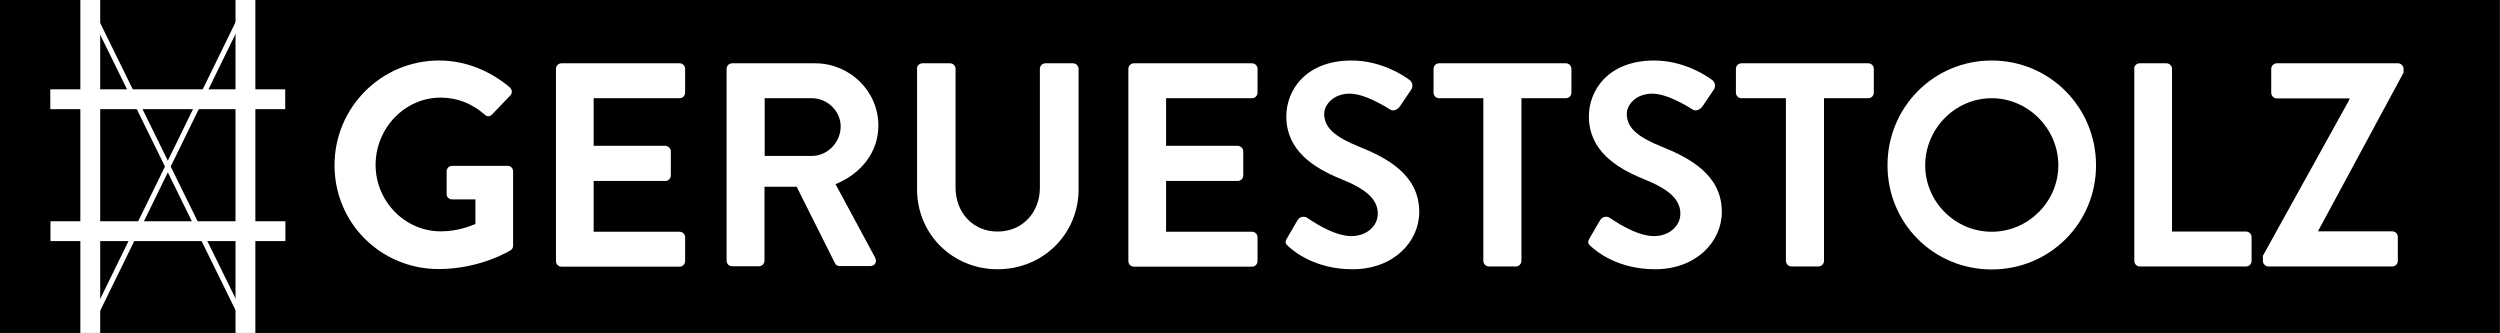
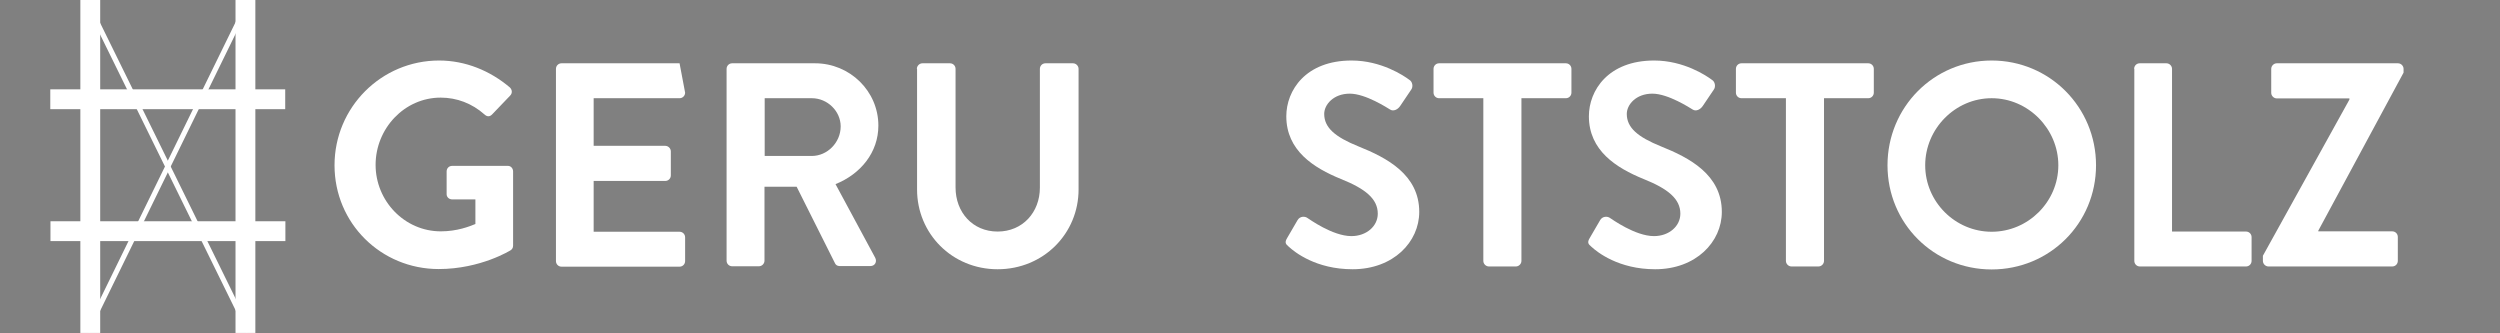
<svg xmlns="http://www.w3.org/2000/svg" width="1260px" height="168px" viewBox="0 0 1260 168" version="1.1">
  <rect x="0" y="0" width="1260" height="168" fill="#808080" stroke="none" />
  <title>gerueststolz-sguv-full</title>
  <g id="gerueststolz-sguv-full" stroke="none" stroke-width="1" fill="none" fill-rule="evenodd">
    <g id="gerueststolz-sguv" transform="translate(-0, 0)" fill-rule="nonzero">
-       <rect id="Rectangle" fill="#000000" x="0" y="1.42108547e-14" width="1259.9" height="167.8" />
      <g id="Group" transform="translate(168.6, 30.5)" fill="#FFFFFF">
        <path d="M52.7,0 C65.9,0 78.4,5.1 88.4,13.6 C89.6,14.8 89.7,16.5 88.5,17.7 L79.4,27.2 C78.2,28.4 76.9,28.4 75.6,27.2 C69.3,21.6 61.6,18.7 53.5,18.7 C35.2,18.7 20.7,34.3 20.7,52.6 C20.7,70.7 35.2,86.1 53.6,86.1 C61.8,86.1 68.1,83.6 71,82.4 L71,70 L59.3,70 C57.7,70 56.5,68.8 56.5,67.4 L56.5,55.9 C56.5,54.3 57.7,53.1 59.3,53.1 L87.4,53.1 C88.9,53.1 90,54.4 90,55.9 L90,93.3 C90,94.5 89.4,95.2 88.8,95.6 C88.8,95.6 73.7,105.1 52.5,105.1 C23.4,105.1 0,82 0,52.8 C0,23.6 23.6,0 52.7,0 Z" id="Path" />
-         <path d="M111.6,4.2 C111.6,2.7 112.8,1.4 114.4,1.4 L173.9,1.4 C175.5,1.4 176.7,2.7 176.7,4.2 L176.7,16.2 C176.7,17.7 175.5,19 173.9,19 L130.6,19 L130.6,43 L166.7,43 C168.2,43 169.5,44.3 169.5,45.8 L169.5,57.9 C169.5,59.5 168.2,60.7 166.7,60.7 L130.6,60.7 L130.6,86.3 L173.9,86.3 C175.5,86.3 176.7,87.6 176.7,89.1 L176.7,101.1 C176.7,102.6 175.5,103.9 173.9,103.9 L114.4,103.9 C112.8,103.9 111.6,102.6 111.6,101.1 L111.6,4.2 Z" id="Path" />
+         <path d="M111.6,4.2 C111.6,2.7 112.8,1.4 114.4,1.4 L173.9,1.4 L176.7,16.2 C176.7,17.7 175.5,19 173.9,19 L130.6,19 L130.6,43 L166.7,43 C168.2,43 169.5,44.3 169.5,45.8 L169.5,57.9 C169.5,59.5 168.2,60.7 166.7,60.7 L130.6,60.7 L130.6,86.3 L173.9,86.3 C175.5,86.3 176.7,87.6 176.7,89.1 L176.7,101.1 C176.7,102.6 175.5,103.9 173.9,103.9 L114.4,103.9 C112.8,103.9 111.6,102.6 111.6,101.1 L111.6,4.2 Z" id="Path" />
        <path d="M197.6,4.2 C197.6,2.7 198.8,1.4 200.4,1.4 L242.2,1.4 C259.7,1.4 274.1,15.4 274.1,32.8 C274.1,46.3 265.2,57.2 252.5,62.3 L272.5,99.4 C273.5,101.3 272.5,103.6 270,103.6 L254.6,103.6 C253.3,103.6 252.6,102.9 252.3,102.3 L232.9,63.6 L216.7,63.6 L216.7,100.9 C216.7,102.4 215.4,103.7 213.9,103.7 L200.4,103.7 C198.8,103.7 197.6,102.4 197.6,100.9 L197.6,4.2 Z M240.6,48.1 C248.3,48.1 255.1,41.4 255.1,33.2 C255.1,25.5 248.4,19 240.6,19 L216.8,19 L216.8,48.1 L240.6,48.1 Z" id="Shape" />
        <path d="M293.5,4.2 C293.5,2.7 294.8,1.4 296.3,1.4 L310.2,1.4 C311.8,1.4 313,2.7 313,4.2 L313,64 C313,76.4 321.5,86.2 334.2,86.2 C346.9,86.2 355.5,76.4 355.5,64.1 L355.5,4.2 C355.5,2.7 356.7,1.4 358.3,1.4 L372.2,1.4 C373.7,1.4 375,2.7 375,4.2 L375,65 C375,87.2 357.3,105.2 334.2,105.2 C311.2,105.2 293.6,87.2 293.6,65 L293.6,4.2 L293.5,4.2 Z" id="Path" />
-         <path d="M400.1,4.2 C400.1,2.7 401.3,1.4 402.9,1.4 L462.4,1.4 C464,1.4 465.2,2.7 465.2,4.2 L465.2,16.2 C465.2,17.7 464,19 462.4,19 L419.1,19 L419.1,43 L455.2,43 C456.7,43 458,44.3 458,45.8 L458,57.9 C458,59.5 456.7,60.7 455.2,60.7 L419.1,60.7 L419.1,86.3 L462.4,86.3 C464,86.3 465.2,87.6 465.2,89.1 L465.2,101.1 C465.2,102.6 464,103.9 462.4,103.9 L402.9,103.9 C401.3,103.9 400.1,102.6 400.1,101.1 L400.1,4.2 Z" id="Path" />
        <path d="M480.1,89.5 L485.4,80.4 C486.6,78.4 489.1,78.4 490.4,79.4 C491.1,79.8 503,88.5 512.5,88.5 C520.1,88.5 525.8,83.5 525.8,77.2 C525.8,69.7 519.5,64.6 507.2,59.7 C493.5,54.1 479.7,45.4 479.7,28.1 C479.7,15.1 489.4,1.42108547e-14 512.6,1.42108547e-14 C527.5,1.42108547e-14 538.9,7.6 541.8,9.8 C543.3,10.7 543.7,13.2 542.7,14.6 L537.1,22.9 C535.9,24.7 533.7,25.8 532,24.7 C530.8,24 519.7,16.7 511.7,16.7 C503.4,16.7 498.8,22.3 498.8,26.9 C498.8,33.8 504.2,38.5 516.1,43.3 C530.3,49 546.7,57.5 546.7,76.3 C546.7,91.4 533.7,105.2 513.1,105.2 C494.7,105.2 483.9,96.6 480.9,93.8 C479.5,92.6 478.7,91.8 480.1,89.5 Z" id="Path" />
        <path d="M579,19 L556.7,19 C555.1,19 553.9,17.7 553.9,16.2 L553.9,4.2 C553.9,2.7 555.1,1.4 556.7,1.4 L620.6,1.4 C622.2,1.4 623.4,2.7 623.4,4.2 L623.4,16.2 C623.4,17.7 622.2,19 620.6,19 L598.2,19 L598.2,101 C598.2,102.5 596.9,103.8 595.4,103.8 L581.8,103.8 C580.3,103.8 579,102.5 579,101 L579,19 L579,19 Z" id="Path" />
        <path d="M632.6,89.5 L637.9,80.4 C639.1,78.4 641.6,78.4 642.9,79.4 C643.6,79.8 655.5,88.5 665,88.5 C672.6,88.5 678.3,83.5 678.3,77.2 C678.3,69.7 672,64.6 659.7,59.7 C646,54.1 632.2,45.4 632.2,28.1 C632.2,15.1 641.9,1.42108547e-14 665.1,1.42108547e-14 C680,1.42108547e-14 691.4,7.6 694.3,9.8 C695.8,10.7 696.2,13.2 695.2,14.6 L689.6,22.9 C688.4,24.7 686.2,25.8 684.5,24.7 C683.3,24 672.2,16.7 664.2,16.7 C655.9,16.7 651.3,22.3 651.3,26.9 C651.3,33.8 656.7,38.5 668.6,43.3 C682.8,49 699.2,57.5 699.2,76.3 C699.2,91.4 686.2,105.2 665.6,105.2 C647.2,105.2 636.4,96.6 633.4,93.8 C632,92.6 631.2,91.8 632.6,89.5 Z" id="Path" />
        <path d="M731.5,19 L709.1,19 C707.5,19 706.3,17.7 706.3,16.2 L706.3,4.2 C706.3,2.7 707.5,1.4 709.1,1.4 L773,1.4 C774.6,1.4 775.8,2.7 775.8,4.2 L775.8,16.2 C775.8,17.7 774.6,19 773,19 L750.7,19 L750.7,101 C750.7,102.5 749.4,103.8 747.9,103.8 L734.3,103.8 C732.8,103.8 731.5,102.5 731.5,101 L731.5,19 L731.5,19 Z" id="Path" />
        <path d="M835.2,0 C864.4,0 887.8,23.5 887.8,52.8 C887.8,82.1 864.4,105.3 835.2,105.3 C806,105.3 782.7,82.1 782.7,52.8 C782.7,23.5 806,0 835.2,0 Z M835.2,86.3 C853.6,86.3 868.8,71.2 868.8,52.8 C868.8,34.4 853.6,19 835.2,19 C816.8,19 801.7,34.4 801.7,52.8 C801.7,71.2 816.8,86.3 835.2,86.3 Z" id="Shape" />
        <path d="M907,4.2 C907,2.7 908.2,1.4 909.8,1.4 L923.3,1.4 C924.8,1.4 926.1,2.7 926.1,4.2 L926.1,86.2 L963.4,86.2 C965,86.2 966.2,87.5 966.2,89 L966.2,101 C966.2,102.5 965,103.8 963.4,103.8 L909.9,103.8 C908.3,103.8 907.1,102.5 907.1,101 L907.1,4.2 L907,4.2 Z" id="Path" />
        <path d="M971.9,98.4 L1015.5,19.7 L1015.5,19.1 L978.9,19.1 C977.4,19.1 976.1,17.8 976.1,16.3 L976.1,4.2 C976.1,2.7 977.4,1.4 978.9,1.4 L1040,1.4 C1041.5,1.4 1042.8,2.7 1042.8,4.2 L1042.8,6.1 L999.8,85.8 L999.8,86.1 L1037.1,86.1 C1038.7,86.1 1039.9,87.4 1039.9,88.9 L1039.9,101 C1039.9,102.5 1038.7,103.8 1037.1,103.8 L974.7,103.8 C973.2,103.8 971.9,102.5 971.9,101 L971.9,98.4 Z" id="Path" />
      </g>
      <g id="Group" transform="translate(25.347, 0)" fill="#FFFFFF">
        <rect id="Rectangle" x="15.153" y="1.42108547e-14" width="10" height="167.8" />
        <rect id="Rectangle" x="93.353" y="1.42108547e-14" width="10" height="167.8" />
        <rect id="Rectangle" transform="translate(59.29, 116.513) rotate(90) translate(-59.29, -116.513) " x="54.29" y="57.313" width="10" height="118.4" />
        <rect id="Rectangle" transform="translate(59.2, 50.024) rotate(90) translate(-59.2, -50.024) " x="54.2" y="-9.176" width="10" height="118.4" />
        <rect id="Rectangle" transform="translate(59.258, 83.962) rotate(-26.168) translate(-59.258, -83.962) " x="57.958" y="-8.587" width="2.6" height="185.099" />
        <rect id="Rectangle" transform="translate(59.237, 83.938) rotate(26.06) translate(-59.237, -83.938) " x="57.937" y="-8.608" width="2.6" height="185.093" />
      </g>
    </g>
  </g>
</svg>